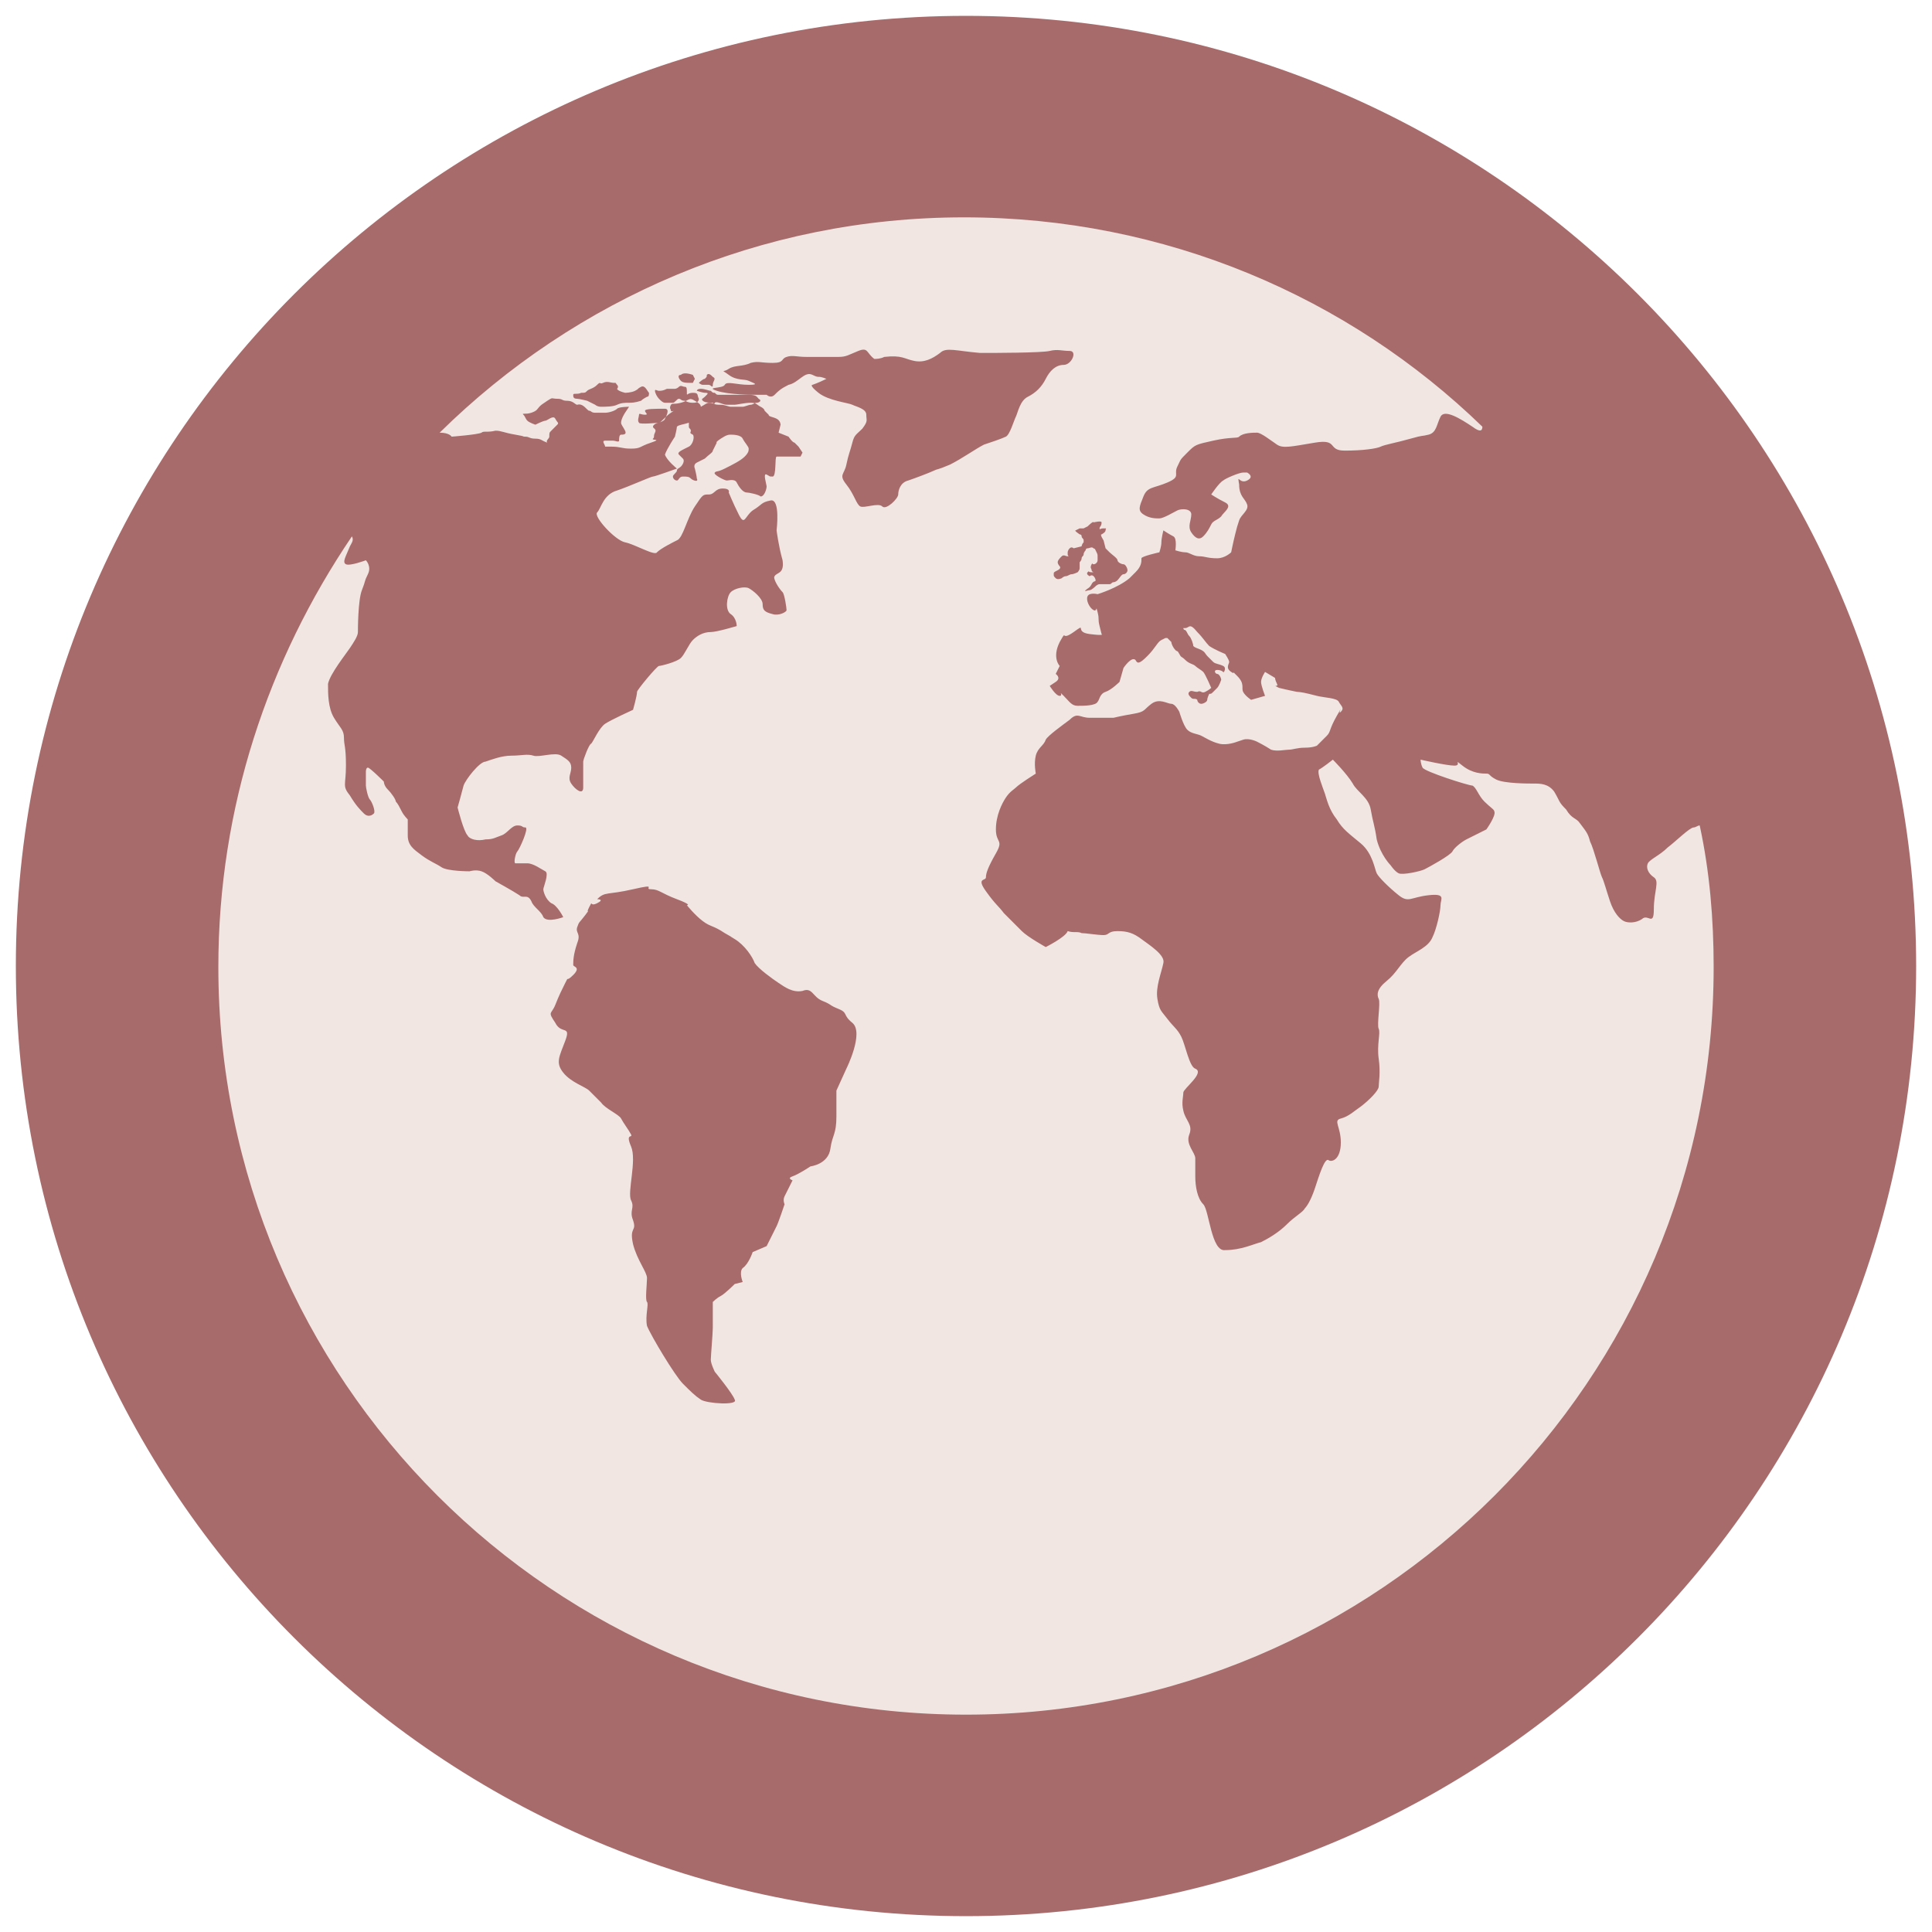
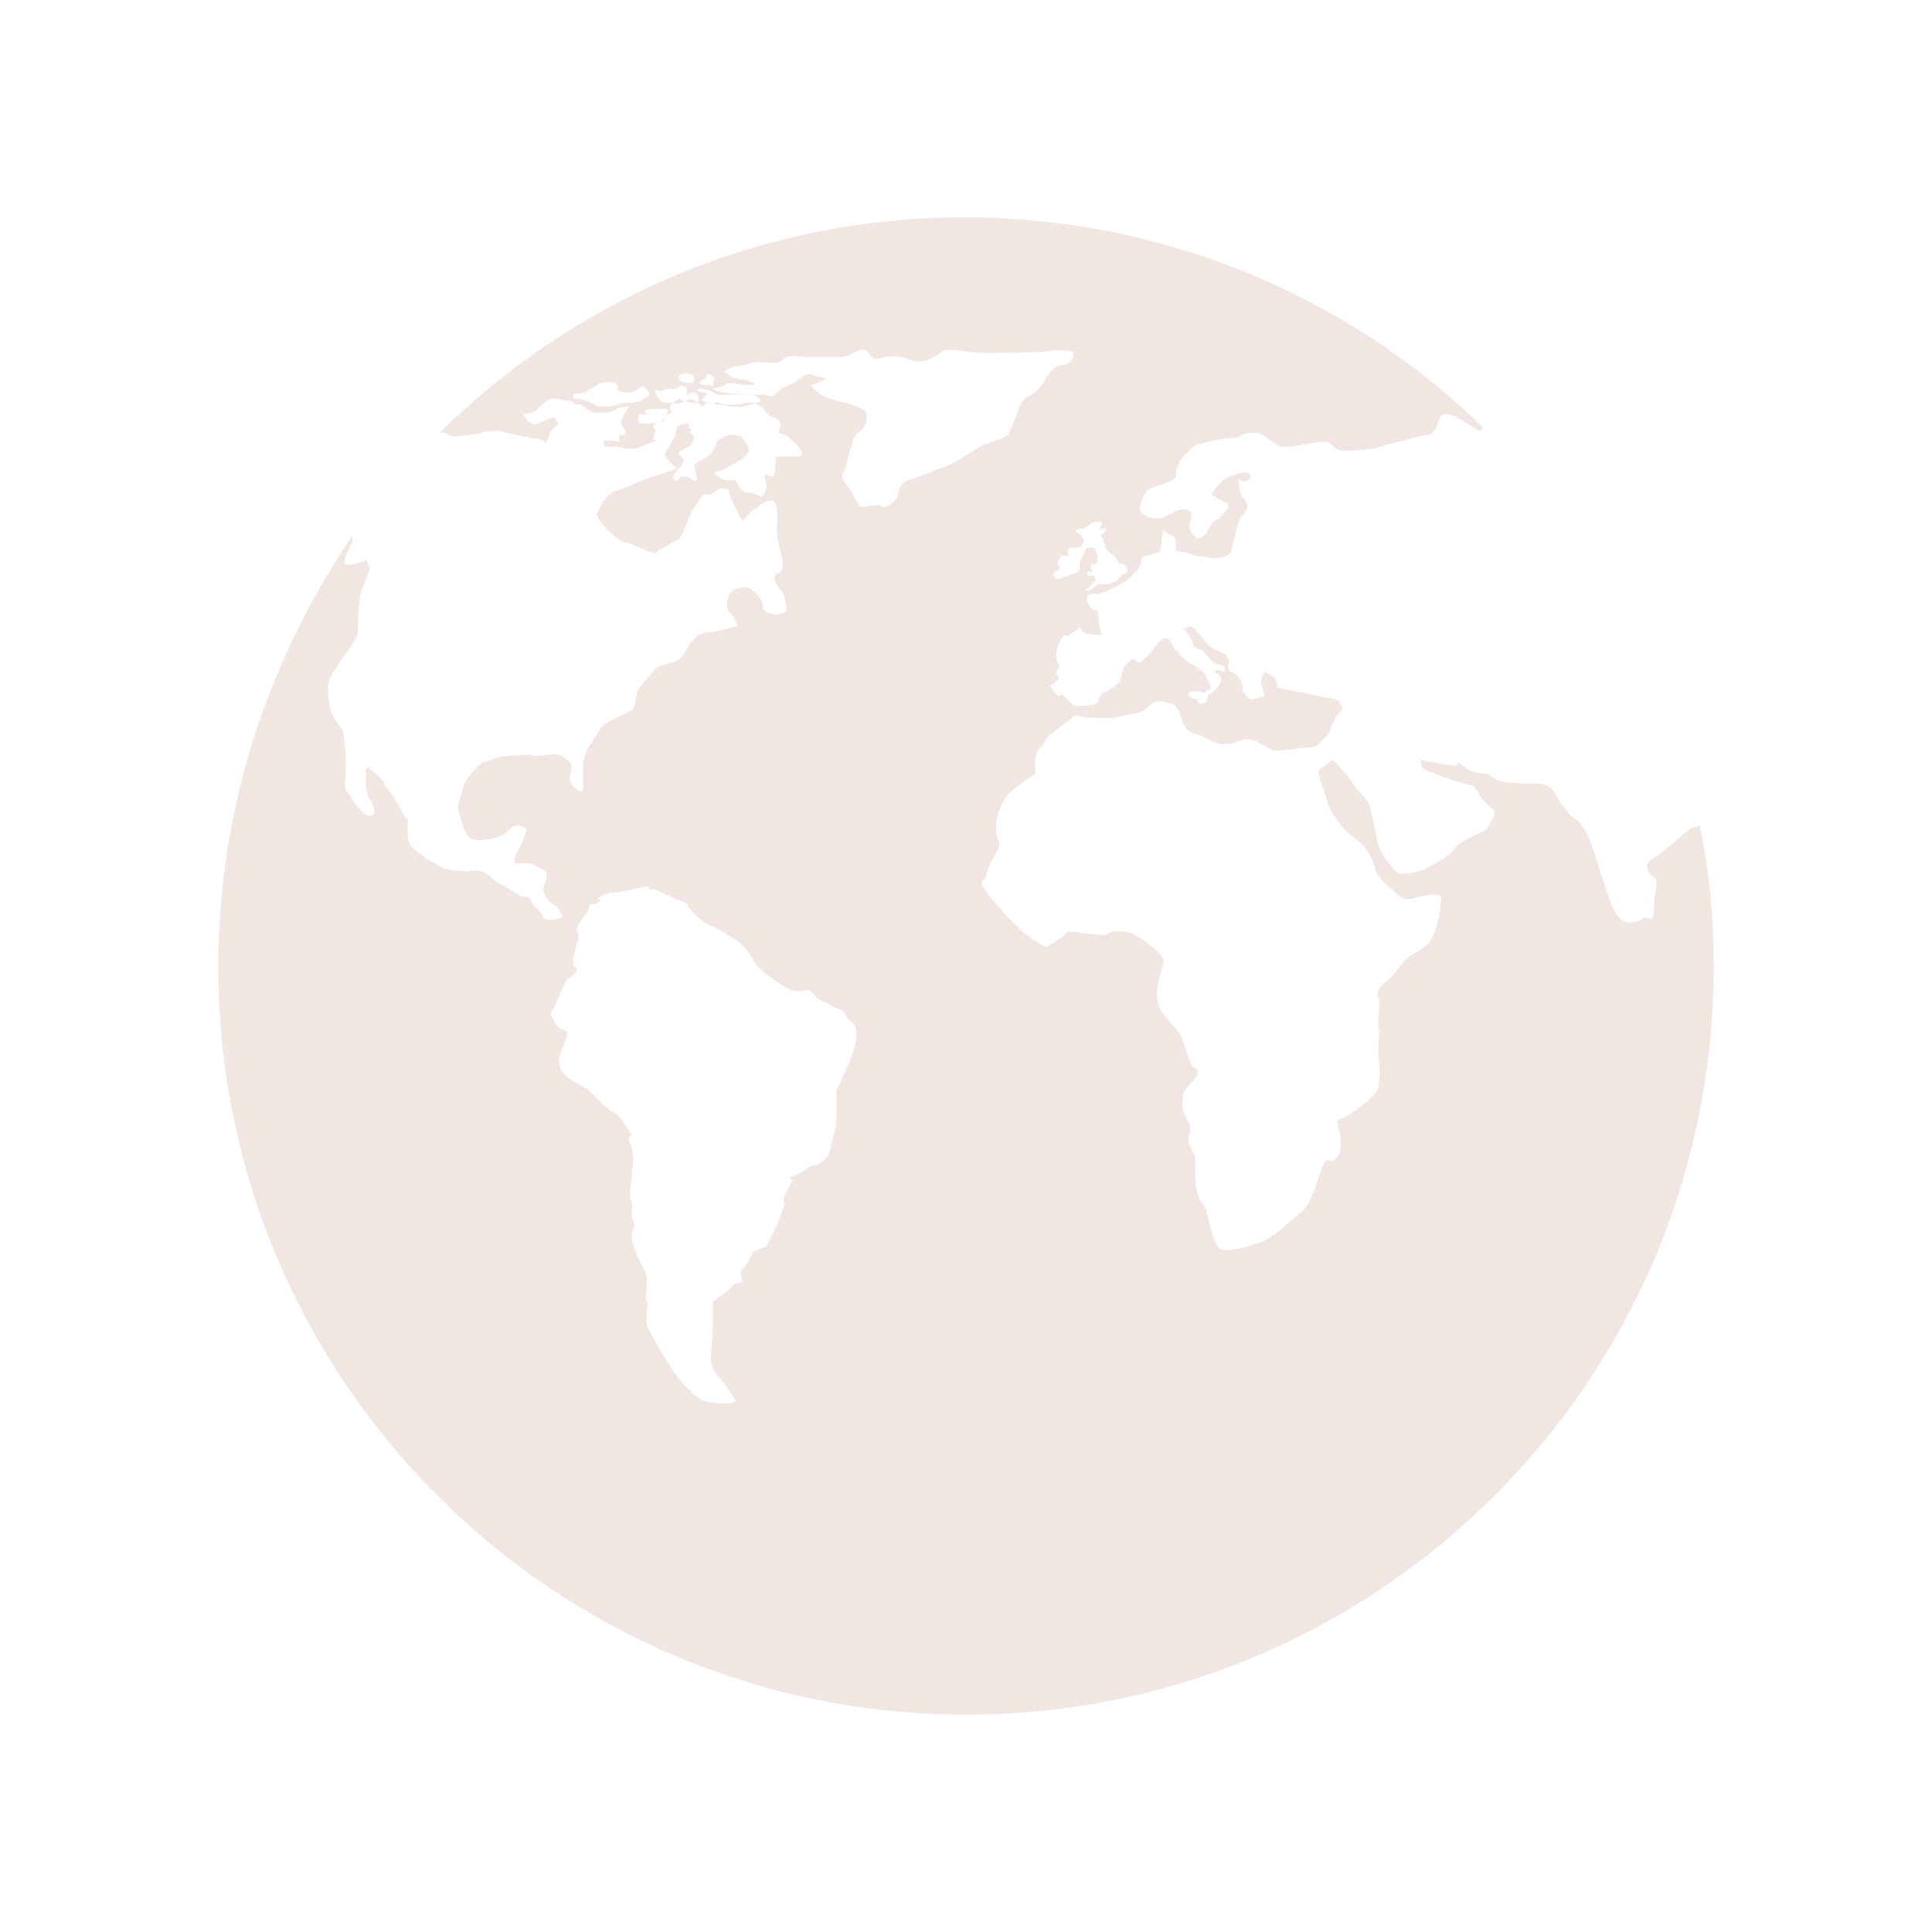
<svg xmlns="http://www.w3.org/2000/svg" width="1000" zoomAndPan="magnify" viewBox="0 0 750 750" height="1000" preserveAspectRatio="xMidYMid meet" version="1.0">
  <defs>
    <clipPath id="b8c60b1b12">
      <path d="M 6.152 6.152 L 743.848 6.152 L 743.848 743.848 L 6.152 743.848 Z M 6.152 6.152 " clip-rule="nonzero" />
    </clipPath>
    <clipPath id="08864cc44b">
      <path d="M 375 6.152 C 171.293 6.152 6.152 171.293 6.152 375 C 6.152 578.707 171.293 743.848 375 743.848 C 578.707 743.848 743.848 578.707 743.848 375 C 743.848 171.293 578.707 6.152 375 6.152 Z M 375 6.152 " clip-rule="nonzero" />
    </clipPath>
    <clipPath id="939e21edd0">
      <path d="M 84.375 84.375 L 665.625 84.375 L 665.625 665.625 L 84.375 665.625 Z M 84.375 84.375 " clip-rule="nonzero" />
    </clipPath>
  </defs>
  <g clip-path="url(#b8c60b1b12)">
    <g clip-path="url(#08864cc44b)">
-       <path fill="#a86b6b" d="M 6.152 6.152 L 743.848 6.152 L 743.848 743.848 L 6.152 743.848 Z M 6.152 6.152 " fill-opacity="1" fill-rule="nonzero" />
-     </g>
+       </g>
  </g>
  <g clip-path="url(#939e21edd0)">
    <path fill="#f1e6e2" d="M 659.82 320.434 C 659.047 320.434 658.273 321.211 657.5 321.211 C 655.949 321.211 650.531 326.629 647.438 328.949 C 644.34 332.043 640.473 333.594 639.695 335.141 C 638.922 336.688 639.695 339.012 642.02 340.559 C 644.34 342.105 642.02 345.977 642.02 352.941 C 642.02 359.906 639.695 354.488 637.375 356.812 C 635.055 358.359 631.957 358.359 630.41 357.586 C 628.863 356.812 626.539 354.488 624.992 349.848 C 623.445 345.203 622.668 342.105 621.895 340.559 C 621.121 339.012 618.801 329.723 617.254 326.629 C 616.477 323.531 615.703 322.758 613.383 319.66 C 611.836 317.34 610.285 318.113 607.965 314.242 C 604.867 311.148 605.641 311.148 603.32 307.277 C 601 304.184 597.902 304.184 595.582 304.184 C 593.258 304.184 583.973 304.184 580.875 302.633 C 577.781 301.086 578.555 300.312 577.004 300.312 C 575.457 300.312 571.59 300.312 567.719 297.215 C 563.848 294.121 567.719 297.215 564.621 297.215 C 561.527 297.215 551.465 294.895 551.465 294.895 C 551.465 294.895 551.465 296.441 552.238 297.988 C 553.012 299.539 570.039 304.957 571.59 304.957 C 573.137 305.73 573.91 308.824 576.23 311.148 C 578.555 313.469 580.102 314.242 580.102 315.016 C 580.875 316.566 577.004 321.984 577.004 321.984 C 577.004 321.984 570.812 325.078 569.266 325.852 C 567.719 326.629 564.621 328.949 563.848 330.496 C 563.074 332.043 554.562 336.688 553.012 337.461 C 551.465 338.238 544.5 339.785 542.949 339.012 C 541.402 338.238 539.855 335.914 539.855 335.914 C 539.855 335.914 535.984 332.043 534.438 325.852 C 533.664 320.434 532.891 318.887 532.117 314.242 C 531.34 309.602 526.699 307.277 525.148 304.184 C 522.828 300.312 517.41 294.895 517.41 294.895 C 517.41 294.895 513.539 297.988 511.992 298.766 C 511.219 300.312 513.539 305.73 514.312 308.051 C 515.09 310.375 515.863 314.242 518.957 318.113 C 521.281 321.984 523.602 323.531 528.246 327.402 C 532.891 331.27 533.664 337.461 534.438 339.012 C 535.211 340.559 539.082 344.43 542.949 347.523 C 546.82 350.621 547.594 348.297 554.562 347.523 C 561.527 346.75 559.203 349.07 559.203 351.395 C 559.203 353.715 557.656 360.68 556.109 363.777 C 554.562 367.648 549.918 369.195 546.82 371.516 C 543.727 373.84 542.176 377.707 538.309 380.805 C 534.438 383.902 534.438 386.223 535.211 387.77 C 535.984 389.32 534.438 397.832 535.211 399.379 C 535.984 400.93 534.438 405.57 535.211 410.988 C 535.984 416.406 535.211 420.277 535.211 421.824 C 535.211 423.371 531.34 427.242 528.246 429.566 C 525.922 431.113 523.602 433.434 520.508 434.207 C 517.41 434.984 520.508 437.305 520.508 443.496 C 520.508 449.688 517.41 451.234 515.863 450.461 C 514.312 448.914 511.992 456.652 510.445 461.297 C 508.898 465.941 507.348 468.262 506.574 469.035 C 505.801 470.586 502.703 472.133 499.609 475.23 C 496.512 478.324 492.645 480.648 489.547 482.195 C 486.453 482.969 481.809 485.289 475.617 485.289 C 470.199 486.062 469.426 469.812 467.102 467.488 C 464.781 465.168 464.008 460.523 464.008 456.652 C 464.008 452.785 464.008 452.012 464.008 449.688 C 464.008 447.367 460.137 444.27 461.684 440.398 C 463.23 436.531 460.137 434.984 459.363 431.113 C 458.59 428.016 459.363 425.695 459.363 424.148 C 459.363 422.598 467.875 416.406 464.008 414.859 C 461.684 414.086 460.137 405.57 458.59 402.477 C 457.039 399.379 455.492 398.605 453.172 395.512 C 450.848 392.414 450.074 392.414 449.301 387.77 C 448.527 383.125 450.848 377.707 451.621 373.84 C 452.398 370.742 446.203 366.875 443.109 364.551 C 440.012 362.23 437.691 361.457 433.82 361.457 C 429.953 361.457 430.727 363.004 428.402 363.004 C 426.082 363.004 421.438 362.23 419.891 362.23 C 418.344 361.457 416.793 362.23 414.473 361.457 C 413.699 363.777 405.957 367.648 405.957 367.648 C 405.957 367.648 398.992 363.777 396.672 361.457 C 394.348 359.133 392.801 357.586 389.707 354.488 C 387.383 351.395 386.609 351.395 382.738 345.977 C 378.871 340.559 382.738 342.105 382.738 340.559 C 382.738 339.012 383.512 336.688 386.609 331.27 C 389.707 325.852 386.609 327.402 386.609 321.984 C 386.609 316.566 388.93 311.922 390.48 309.602 C 392.027 307.277 393.574 306.504 394.348 305.73 C 395.898 304.184 402.09 300.312 402.09 300.312 C 402.09 300.312 401.316 296.441 402.09 293.348 C 402.863 290.25 405.184 289.477 405.957 287.156 C 406.734 285.605 412.152 281.738 415.246 279.414 C 418.344 276.32 419.117 278.641 422.984 278.641 C 426.082 278.641 422.984 278.641 426.855 278.641 C 430.727 278.641 432.273 278.641 432.273 278.641 C 432.273 278.641 435.371 277.867 440.012 277.094 C 444.656 276.32 443.883 275.547 446.98 273.223 C 450.074 270.902 453.172 273.223 454.719 273.223 C 456.266 273.223 457.816 276.32 457.816 276.32 C 457.816 276.32 459.363 281.738 460.91 283.285 C 462.457 284.832 464.781 284.832 466.328 285.605 C 467.875 286.379 470.199 287.93 473.293 288.703 C 476.391 289.477 480.258 287.93 480.258 287.93 C 480.258 287.93 480.258 287.93 482.582 287.156 C 484.902 286.379 488 287.93 488 287.93 C 488 287.93 491.094 289.477 493.418 291.023 C 495.738 291.797 498.836 291.023 500.383 291.023 C 501.93 291.023 503.48 290.25 506.574 290.25 C 509.672 290.25 511.219 289.477 511.219 289.477 C 511.219 289.477 513.539 287.156 515.09 285.605 C 516.637 284.059 515.863 283.285 518.957 277.867 C 522.055 272.449 518.957 277.867 520.508 276.32 C 522.055 274.77 520.508 273.996 519.73 272.449 C 518.957 270.902 514.312 270.902 511.219 270.129 C 508.121 269.352 511.219 270.129 508.121 269.352 C 505.027 268.578 503.48 268.578 503.48 268.578 C 503.48 268.578 499.609 267.805 496.512 267.031 C 493.418 265.484 496.512 267.031 495.738 265.484 C 494.965 263.938 494.965 263.16 494.965 263.16 L 491.094 260.84 C 491.094 260.84 489.547 263.16 489.547 264.711 C 489.547 266.258 491.094 270.129 491.094 270.129 L 485.676 271.676 C 485.676 271.676 483.355 270.129 482.582 268.578 C 481.809 267.031 483.355 265.484 480.258 262.387 C 477.164 259.293 480.258 262.387 477.938 260.84 C 475.617 259.293 477.164 257.742 477.164 256.969 C 477.164 256.195 475.617 253.875 475.617 253.875 C 475.617 253.875 471.746 252.324 469.426 250.777 C 467.875 249.23 467.102 247.684 464.781 245.359 C 461.684 241.492 461.684 243.812 460.137 243.812 C 460.137 243.812 459.363 243.812 459.363 243.812 C 459.363 243.812 459.363 244.586 460.137 244.586 C 460.91 245.359 460.91 246.133 461.684 246.91 C 462.457 247.684 463.23 250.004 463.23 250.777 C 464.008 251.551 464.781 251.551 466.328 252.324 C 467.875 253.102 467.875 253.875 468.648 254.648 C 469.426 255.422 470.199 256.195 470.973 256.969 C 471.746 257.742 473.293 257.742 474.844 258.52 C 476.391 259.293 474.844 261.613 474.844 260.84 C 474.844 260.84 474.066 260.066 472.52 260.066 C 470.973 260.066 471.746 261.613 472.52 261.613 C 473.293 261.613 474.066 263.16 474.066 263.938 C 474.066 263.938 473.293 266.258 472.52 267.031 C 471.746 267.805 471.746 267.805 470.973 268.578 C 470.199 269.352 470.199 269.352 469.426 269.352 C 469.426 269.352 468.648 270.902 468.648 271.676 C 468.648 272.449 467.102 273.223 466.328 273.223 C 465.555 273.223 464.781 272.449 464.781 271.676 C 464.008 270.902 463.23 271.676 462.457 270.902 C 461.684 270.129 460.91 269.352 461.684 268.578 C 462.457 267.805 463.23 268.578 464.781 268.578 C 466.328 267.805 466.328 269.352 467.875 268.578 C 469.426 267.805 470.199 267.031 470.199 267.031 C 470.199 267.031 467.875 261.613 467.102 260.84 C 466.328 260.066 464.781 259.293 464.008 258.52 C 463.23 257.742 461.684 257.742 460.137 256.195 C 458.59 254.648 458.59 255.422 457.816 253.875 C 457.039 252.324 457.039 253.102 456.266 252.324 C 455.492 251.551 454.719 250.004 454.719 249.23 C 453.945 248.457 453.945 248.457 453.172 247.684 C 452.398 247.684 452.398 247.684 452.398 247.684 C 452.398 247.684 452.398 247.684 450.848 248.457 C 449.301 249.23 448.527 251.551 445.43 254.648 C 442.336 257.742 441.562 257.742 440.789 256.195 C 439.238 254.648 436.145 259.293 436.145 259.293 L 434.594 264.711 C 434.594 264.711 431.5 267.805 429.18 268.578 C 426.855 269.352 426.855 271.676 426.082 272.449 C 425.309 273.996 420.664 273.996 418.344 273.996 C 416.02 273.996 415.246 272.449 412.926 270.129 C 410.602 267.805 412.926 270.129 411.375 270.129 C 409.828 270.129 407.508 266.258 407.508 266.258 C 407.508 266.258 407.508 266.258 409.828 264.711 C 412.152 263.16 409.828 261.613 409.828 261.613 L 411.375 258.52 C 411.375 258.52 408.281 255.422 411.375 249.23 C 414.473 243.812 411.375 249.23 416.793 245.359 C 422.211 241.492 416.793 245.359 422.984 246.133 C 429.18 246.91 427.629 246.133 427.629 246.133 C 427.629 246.133 427.629 246.133 426.855 243.039 C 426.082 239.941 426.855 240.715 426.082 237.621 C 425.309 234.523 426.082 237.621 424.535 236.848 C 422.984 236.074 421.438 232.977 422.211 231.43 C 422.984 229.883 426.082 230.656 426.082 230.656 C 426.082 230.656 433.82 228.332 438.465 224.465 C 442.336 220.594 438.465 224.465 440.789 222.141 C 443.109 219.82 443.109 218.27 443.109 216.723 C 443.109 215.949 450.074 214.402 450.074 214.402 C 450.074 214.402 450.848 212.078 450.848 210.531 C 450.848 208.984 451.621 205.887 451.621 205.887 C 451.621 205.887 453.945 207.438 455.492 208.211 C 457.039 208.984 456.266 213.629 456.266 213.629 C 456.266 213.629 458.59 214.402 460.137 214.402 C 461.684 214.402 463.23 215.949 465.555 215.949 C 467.875 215.949 468.648 216.723 472.52 216.723 C 475.617 216.723 477.938 214.402 477.938 214.402 C 477.938 214.402 478.711 210.531 479.484 207.438 C 480.258 204.34 480.258 204.34 481.035 202.02 C 481.809 199.695 484.902 198.148 484.129 195.828 C 483.355 193.504 481.035 192.73 481.035 188.086 C 480.258 183.441 481.035 188.086 484.129 186.539 C 487.227 184.992 484.129 183.441 484.129 183.441 C 484.129 183.441 484.129 183.441 482.582 183.441 C 481.035 183.441 475.617 185.766 474.844 186.539 C 473.293 187.312 470.199 191.957 470.199 191.957 C 470.199 191.957 472.52 193.504 475.617 195.051 C 478.711 196.602 474.844 198.922 474.066 200.469 C 472.52 202.02 470.973 202.02 470.199 203.566 C 469.426 205.113 468.648 206.66 467.102 208.211 C 465.555 209.758 464.008 208.984 462.457 206.66 C 460.91 204.34 462.457 202.02 462.457 199.695 C 462.457 197.375 458.59 197.375 457.039 198.148 C 455.492 198.922 451.621 201.246 450.074 201.246 C 448.527 201.246 446.203 201.246 443.883 199.695 C 441.562 198.148 442.336 196.602 443.883 192.73 C 445.43 188.859 447.754 189.633 453.172 187.312 C 458.59 184.992 455.492 184.219 457.039 181.121 C 458.59 178.023 457.816 178.801 460.91 175.703 C 464.008 172.605 464.008 172.605 470.973 171.059 C 477.938 169.512 480.258 170.285 481.035 169.512 C 482.582 167.965 486.453 167.965 488 167.965 C 489.547 167.965 493.418 171.059 495.738 172.605 C 498.062 174.156 501.156 173.383 510.445 171.832 C 519.73 170.285 515.09 174.93 522.055 174.93 C 529.02 174.93 534.438 174.156 535.984 173.383 C 537.535 172.605 542.176 171.832 547.594 170.285 C 553.012 168.738 551.465 169.512 554.562 168.738 C 557.656 167.965 557.656 164.867 559.203 161.773 C 560.754 158.676 566.945 162.547 571.586 165.641 C 574.684 167.965 575.457 167.191 575.457 165.641 C 523.602 115.332 452.398 84.375 374.227 84.375 C 295.281 84.375 223.301 116.109 170.672 167.965 C 174.543 167.965 175.316 169.512 175.316 169.512 C 175.316 169.512 185.379 168.738 186.926 167.965 C 187.699 167.191 189.246 167.965 192.344 167.191 C 194.664 167.191 195.438 167.965 200.082 168.738 C 204.727 169.512 202.406 169.512 203.953 169.512 C 205.5 169.512 205.5 170.285 207.824 170.285 C 210.145 170.285 210.145 171.059 212.465 171.832 C 211.691 171.059 213.242 170.285 213.242 169.512 C 213.242 167.965 213.242 167.965 214.016 167.191 C 214.789 166.414 215.562 165.641 216.336 164.867 C 217.109 164.094 216.336 164.094 215.562 162.547 C 214.789 160.996 212.465 163.32 211.691 163.32 C 210.918 163.32 207.824 164.867 207.824 164.867 C 207.824 164.867 205.5 164.094 204.727 163.32 C 203.953 162.547 203.953 161.773 203.18 160.996 C 202.406 160.223 203.953 160.996 206.273 160.223 C 208.598 159.449 208.598 158.676 209.371 157.902 C 210.145 157.129 210.145 157.129 212.465 155.578 C 214.789 154.031 214.016 154.805 216.336 154.805 C 218.66 154.805 217.883 155.578 220.207 155.578 C 222.527 155.578 223.301 157.129 224.078 157.129 C 226.398 156.355 227.945 159.449 228.719 159.449 C 229.492 159.449 229.492 160.223 231.043 160.223 C 232.59 160.223 233.363 160.223 234.91 160.223 C 236.461 160.223 238.781 159.449 239.555 158.676 C 240.328 157.902 244.199 157.902 244.199 157.902 C 244.199 157.902 242.652 160.223 242.652 160.223 C 242.652 160.223 241.102 162.547 241.102 164.094 C 241.102 164.867 241.879 165.641 242.652 167.191 C 243.426 168.738 241.879 168.738 241.102 168.738 C 240.328 168.738 240.328 170.285 240.328 171.059 C 240.328 171.832 238.781 171.059 238.008 171.059 C 237.234 171.059 236.461 171.059 234.91 171.059 C 233.363 171.059 234.91 172.605 234.91 173.383 C 235.688 173.383 236.461 173.383 237.234 173.383 C 241.105 173.383 241.105 174.156 244.973 174.156 C 248.844 174.156 248.07 173.383 252.715 171.832 C 257.355 170.285 252.715 171.059 253.488 170.285 C 254.262 169.512 253.488 169.512 254.262 167.965 C 255.035 166.414 253.488 166.414 253.488 165.641 C 253.488 164.867 255.035 164.094 255.809 164.094 C 256.582 164.094 258.129 161.773 260.453 160.223 C 262.773 158.676 260.453 160.223 260.453 159.449 C 260.453 158.676 259.68 158.676 260.453 157.129 C 261.227 156.355 261.227 157.129 264.324 156.355 C 267.418 155.578 267.418 154.031 269.742 155.578 C 271.289 156.355 272.062 157.129 272.062 157.902 C 273.609 157.129 274.383 156.355 275.156 156.355 C 276.707 156.355 277.48 157.129 277.48 156.355 C 278.254 155.578 280.574 157.129 282.125 157.129 C 283.672 157.129 283.672 157.129 285.219 157.129 C 285.992 157.129 289.09 156.355 291.41 156.355 C 293.734 156.355 293.734 157.129 295.281 157.902 C 296.828 158.676 296.828 159.449 296.828 159.449 C 296.828 159.449 298.379 160.996 298.379 160.996 C 298.379 161.773 299.926 161.773 301.473 162.547 C 303.02 163.32 303.02 164.867 303.02 164.867 C 303.02 164.867 302.246 167.965 302.246 167.965 C 302.246 167.965 306.117 169.512 306.117 169.512 C 306.117 169.512 307.664 171.832 308.438 171.832 C 308.438 171.832 309.988 173.383 309.988 173.383 C 309.988 173.383 311.535 175.703 311.535 175.703 C 311.535 175.703 310.762 177.25 310.762 177.25 C 310.762 177.25 301.473 177.25 301.473 177.25 C 300.699 177.25 301.473 184.992 299.926 184.992 C 298.379 184.992 299.152 184.992 297.602 184.219 C 296.055 183.441 297.602 188.086 297.602 188.859 C 297.602 189.633 296.828 192.73 295.281 192.73 C 294.508 191.957 290.637 191.184 289.863 191.184 C 288.316 191.184 286.77 188.859 285.992 187.312 C 285.219 185.766 282.898 186.539 282.125 186.539 C 281.352 186.539 276.707 184.219 277.48 183.441 C 278.254 182.668 278.254 183.441 281.352 181.895 C 284.445 180.348 287.543 178.801 289.09 177.25 C 290.637 175.703 290.637 174.93 290.637 174.156 C 290.637 173.383 289.09 171.832 288.316 170.285 C 287.543 168.738 284.445 168.738 283.672 168.738 C 282.898 168.738 282.125 168.738 279.801 170.285 C 277.48 171.832 278.254 171.832 278.254 171.832 C 278.254 171.832 276.707 174.93 276.707 174.93 C 276.707 175.703 275.156 176.477 273.609 178.023 C 272.062 178.801 272.062 178.801 270.516 179.574 C 268.965 180.348 269.742 181.895 269.742 181.895 C 269.742 181.895 270.516 184.992 270.516 185.766 C 271.289 187.312 268.965 186.539 268.191 185.766 C 267.418 184.992 266.645 184.992 265.098 184.992 C 263.547 184.992 263.547 186.539 262.773 186.539 C 262 186.539 261.227 185.766 261.227 184.992 C 261.227 184.219 262.773 183.441 262.773 182.668 C 262.773 181.895 263.547 181.895 264.324 181.121 C 265.098 180.348 265.871 178.801 265.098 178.023 C 264.324 177.25 264.324 177.25 263.547 176.477 C 262.773 175.703 264.324 174.93 265.871 174.156 C 267.418 173.383 265.871 174.156 267.418 173.383 C 268.965 172.605 269.742 169.512 268.965 168.738 C 267.418 167.965 268.191 167.965 268.191 167.191 C 268.191 166.414 267.418 166.414 267.418 165.641 C 267.418 165.641 267.418 164.867 267.418 164.094 C 265.098 164.867 263.547 164.867 262.773 165.641 C 262.773 166.414 262 169.512 262 169.512 C 262 169.512 258.906 174.156 258.129 176.477 C 258.906 178.801 262.773 181.895 262.773 181.895 C 262.773 181.895 254.262 184.992 253.488 184.992 C 252.715 184.992 244.199 188.859 239.555 190.41 C 234.137 191.957 233.363 197.375 231.816 198.922 C 230.27 200.469 238.781 209.758 242.652 210.531 C 246.52 211.305 254.262 215.949 255.035 214.402 C 256.582 212.855 261.227 210.531 262.773 209.758 C 265.098 208.984 266.645 201.246 269.742 196.602 C 272.836 191.957 272.836 191.957 275.156 191.957 C 277.48 191.957 277.48 189.633 280.574 189.633 C 283.672 189.633 282.898 191.184 282.898 191.184 C 282.898 191.184 284.445 195.051 286.77 199.695 C 289.09 204.34 289.09 200.469 292.184 198.148 C 296.055 195.828 295.281 195.051 299.152 194.277 C 303.02 193.504 301.473 205.887 301.473 205.887 C 301.473 205.887 302.246 212.078 303.797 217.496 C 304.57 222.914 301.473 222.141 300.699 223.688 C 299.926 224.465 302.246 228.332 303.797 229.883 C 304.57 230.656 305.344 236.074 305.344 236.848 C 305.344 237.621 302.246 239.168 299.926 238.395 C 296.828 237.621 296.055 236.848 296.055 234.523 C 296.055 232.203 292.184 229.105 290.637 228.332 C 289.09 227.559 285.219 228.332 283.672 229.883 C 282.125 231.43 281.352 236.848 283.672 238.395 C 285.992 239.941 285.992 243.039 285.992 243.039 C 285.992 243.039 278.254 245.359 275.934 245.359 C 272.836 245.359 270.516 246.91 268.965 248.457 C 267.418 250.004 265.871 253.875 264.324 255.422 C 262.773 256.969 256.582 258.52 255.809 258.52 C 255.035 258.52 247.297 267.805 247.297 268.578 C 247.297 270.129 245.746 275.547 245.746 275.547 C 245.746 275.547 237.234 279.414 234.91 280.965 C 232.59 282.512 230.27 287.93 229.492 288.703 C 228.719 288.703 226.398 294.895 226.398 295.668 C 226.398 296.441 226.398 302.633 226.398 305.73 C 226.398 308.824 223.301 306.504 221.754 304.184 C 220.207 301.859 221.754 300.312 221.754 297.988 C 221.754 295.668 220.207 294.895 217.883 293.348 C 215.562 291.797 209.371 294.121 207.051 293.348 C 204.727 292.574 202.406 293.348 198.535 293.348 C 194.664 293.348 190.797 294.895 188.473 295.668 C 186.152 295.668 180.734 302.633 179.961 304.957 C 179.188 308.051 177.637 313.469 177.637 313.469 C 177.637 313.469 179.961 322.758 181.508 324.305 C 182.281 325.852 185.379 326.629 188.473 325.852 C 191.57 325.852 192.344 325.078 194.664 324.305 C 196.988 323.531 198.535 320.434 200.855 320.434 C 203.18 320.434 202.406 321.211 203.953 321.211 C 205.5 321.211 201.633 329.723 200.855 330.496 C 200.082 331.27 199.309 335.141 200.082 335.141 C 200.855 335.141 203.18 335.141 204.727 335.141 C 207.051 335.141 210.145 337.461 211.691 338.238 C 213.242 339.012 210.918 344.43 210.918 345.203 C 210.918 345.977 211.691 349.07 214.016 350.621 C 216.336 351.395 218.66 356.039 218.66 356.039 C 218.66 356.039 212.465 358.359 210.918 356.039 C 210.145 353.715 207.051 352.168 206.273 349.848 C 204.727 346.75 203.18 349.07 201.633 347.523 C 199.309 345.977 192.344 342.105 192.344 342.105 C 192.344 342.105 189.246 339.012 186.926 338.238 C 184.605 337.461 182.281 338.238 182.281 338.238 C 182.281 338.238 173.77 338.238 171.445 336.688 C 169.125 335.141 166.801 334.367 163.707 332.043 C 160.609 329.723 158.289 328.176 158.289 324.305 C 158.289 320.434 158.289 318.113 158.289 318.113 C 158.289 318.113 156.742 316.566 155.969 315.016 C 155.191 313.469 154.418 311.922 153.645 311.148 C 153.645 310.375 152.098 308.051 150.551 306.504 C 149 304.957 149 303.406 149 303.406 C 149 303.406 143.582 297.988 142.809 297.988 C 142.035 297.988 142.035 299.539 142.035 299.539 C 142.035 299.539 142.035 303.406 142.035 304.957 C 142.035 305.73 142.809 309.602 143.582 310.375 C 144.359 311.148 145.906 315.016 145.133 315.793 C 144.359 316.566 142.809 317.34 141.262 315.793 C 139.715 314.242 138.164 312.695 135.844 308.824 C 132.746 304.957 134.297 304.957 134.297 297.215 C 134.297 289.477 133.523 289.477 133.523 286.379 C 133.523 283.285 131.973 282.512 129.652 278.641 C 127.332 274.77 127.332 269.352 127.332 265.484 C 128.105 261.613 134.297 253.875 135.844 251.551 C 137.391 249.23 138.941 246.91 138.941 245.359 C 138.941 244.586 138.941 232.977 140.488 229.105 C 142.035 225.238 141.262 226.012 142.809 222.914 C 144.359 219.82 142.035 217.496 142.035 217.496 C 142.035 217.496 135.844 219.82 134.297 219.047 C 132.746 218.273 134.297 215.949 135.844 212.078 C 136.617 210.531 137.391 209.758 136.617 208.211 C 104.109 256.195 84.762 313.469 84.762 375.387 C 84.762 535.598 214.789 665.625 375 665.625 C 535.211 665.625 665.238 535.598 665.238 375.387 C 665.238 356.812 663.691 338.238 659.82 320.434 Z M 419.891 208.211 C 419.891 207.438 419.117 207.438 419.117 207.438 C 419.117 207.438 416.793 205.887 417.566 205.887 C 417.566 205.887 419.117 205.113 419.117 205.113 C 419.117 205.113 420.664 205.113 420.664 205.113 C 420.664 205.113 422.211 204.34 422.211 204.34 C 422.211 204.34 424.535 202.02 424.535 202.793 C 424.535 202.793 427.629 202.02 427.629 202.793 C 427.629 204.34 426.855 204.34 426.855 205.113 C 426.855 205.887 426.855 205.113 428.402 205.113 C 429.953 205.113 429.18 205.113 429.18 205.887 C 429.18 206.66 427.629 207.438 427.629 207.438 C 426.855 207.438 428.402 209.758 428.402 209.758 L 429.18 212.855 C 429.18 212.855 429.953 213.629 430.727 214.402 C 431.5 215.176 433.82 216.723 433.82 217.496 C 433.82 218.273 435.371 219.047 436.145 219.047 C 436.918 219.047 437.691 220.594 437.691 221.367 C 437.691 222.141 436.918 222.914 436.145 222.914 C 435.371 222.914 434.594 224.465 433.82 225.238 C 433.047 226.012 432.273 226.012 432.273 226.012 C 431.5 226.012 431.5 226.785 430.727 226.785 C 429.953 226.785 428.402 226.785 427.629 226.785 C 426.082 226.785 427.629 226.785 426.855 226.785 C 426.082 226.785 425.309 227.559 425.309 227.559 C 425.309 227.559 423.762 229.105 422.984 229.105 C 422.211 229.105 420.664 229.883 421.438 229.105 C 422.211 228.332 422.984 228.332 423.762 226.785 C 424.535 225.238 425.309 226.012 425.309 225.238 C 425.309 225.238 425.309 224.465 424.535 223.688 C 423.762 222.914 422.984 223.688 422.984 223.688 C 422.984 223.688 421.438 222.914 422.211 222.141 C 422.984 221.367 422.211 222.141 423.762 222.141 C 425.309 222.141 423.762 222.141 423.762 221.367 C 423.762 220.594 422.984 220.594 423.762 219.047 C 424.535 218.273 423.762 219.047 424.535 219.047 C 425.309 219.047 426.082 218.273 426.082 217.496 C 426.082 216.723 426.082 216.723 426.082 215.949 C 426.082 215.176 426.082 215.176 425.309 213.629 C 424.535 212.078 425.309 213.629 424.535 212.855 C 423.762 212.078 422.984 212.855 422.211 212.855 C 421.438 212.855 421.438 213.629 421.438 213.629 C 421.438 213.629 420.664 214.402 420.664 215.176 C 420.664 215.949 419.891 215.949 419.891 216.723 C 419.891 217.496 419.117 218.273 419.117 218.273 C 419.117 218.273 419.117 219.82 419.117 220.594 C 419.117 221.367 418.344 222.141 418.344 222.141 C 418.344 222.141 416.793 222.914 416.02 222.914 C 415.246 222.914 414.473 223.688 413.699 223.688 C 412.926 223.688 412.152 224.465 412.152 224.465 C 412.152 224.465 410.602 225.238 409.828 224.465 C 409.055 223.688 409.055 223.688 409.055 222.914 C 409.055 222.141 409.055 222.141 410.602 221.367 C 412.152 220.594 411.375 219.82 411.375 219.82 C 411.375 219.82 410.602 219.047 410.602 218.273 C 410.602 217.496 411.375 216.723 412.152 215.949 C 412.926 215.176 413.699 215.949 414.473 215.949 C 415.246 215.949 414.473 215.949 414.473 215.176 C 414.473 214.402 414.473 214.402 414.473 214.402 C 414.473 214.402 414.473 213.629 415.246 212.855 C 416.02 212.078 416.793 212.855 416.793 212.855 L 419.891 212.078 C 419.891 212.078 419.891 211.305 420.664 210.531 C 420.664 209.758 420.664 210.531 420.664 209.758 C 420.664 208.984 419.891 208.984 419.891 208.211 Z M 273.609 147.066 C 273.609 147.066 274.383 146.293 273.609 147.066 C 274.383 146.293 274.383 146.293 274.383 145.52 C 275.156 144.746 275.934 145.52 276.707 146.293 C 278.254 147.066 276.707 147.84 276.707 149.387 C 276.707 150.938 275.934 149.387 275.156 149.387 C 274.383 149.387 273.609 149.387 272.836 149.387 C 272.062 149.387 271.289 148.613 271.289 148.613 C 271.289 148.613 272.836 147.066 273.609 147.066 Z M 264.324 145.52 C 265.098 144.746 266.645 144.746 268.965 145.52 C 268.965 145.52 269.742 147.066 269.742 147.066 C 269.742 147.066 268.965 148.613 268.965 148.613 C 268.965 148.613 268.191 148.613 267.418 148.613 C 266.645 148.613 265.098 148.613 264.324 147.84 C 263.547 147.066 262.773 145.52 264.324 145.52 Z M 244.199 156.355 C 242.652 156.355 241.102 156.355 239.555 157.129 C 238.008 157.902 234.91 157.902 233.363 157.902 C 231.816 157.902 231.043 157.129 231.043 157.129 C 231.043 157.129 227.945 155.578 227.945 155.578 C 227.945 155.578 224.852 154.805 224.078 154.805 C 222.527 154.805 222.527 154.031 222.527 153.258 C 222.527 152.484 224.078 153.258 225.625 152.484 C 227.172 152.484 227.172 152.484 227.945 151.711 C 228.719 150.938 230.27 150.938 231.816 149.387 C 233.363 147.84 232.59 149.387 234.137 148.613 C 235.688 147.84 237.234 148.613 238.008 148.613 C 239.555 148.613 238.781 148.613 239.555 149.387 C 240.328 150.164 239.555 150.938 239.555 150.938 C 239.555 150.938 239.555 151.711 242.652 152.484 C 242.652 152.484 244.973 152.484 246.52 151.711 C 248.07 150.938 247.297 150.938 248.844 150.164 C 250.391 149.387 251.164 151.711 251.938 152.484 C 251.938 153.258 251.938 154.031 251.164 154.031 C 251.164 154.031 249.617 154.805 248.844 155.578 C 246.52 156.355 244.973 156.355 244.199 156.355 Z M 258.129 162.547 C 258.129 163.32 255.809 164.094 255.809 164.094 C 255.809 164.094 248.07 164.867 248.07 164.094 C 247.297 163.32 248.07 161.773 248.07 160.996 C 248.07 160.223 248.844 160.996 250.391 160.996 C 251.938 160.996 250.391 160.223 250.391 159.449 C 250.391 158.676 254.262 158.676 258.129 158.676 C 260.453 158.676 258.129 162.547 258.129 162.547 Z M 268.965 156.355 C 268.191 156.355 267.418 156.355 265.871 155.578 C 264.324 155.578 264.324 154.805 263.547 154.805 C 262.773 154.805 262 156.355 261.227 156.355 C 260.453 156.355 258.906 156.355 258.129 156.355 C 257.355 156.355 256.582 155.578 255.809 154.805 C 255.035 154.031 254.262 152.484 254.262 151.711 C 254.262 150.938 255.035 151.711 255.809 151.711 C 256.582 151.711 257.355 151.711 258.906 150.938 C 260.453 150.938 260.453 150.938 262 150.938 C 262 150.938 262.773 150.938 263.547 150.164 C 264.324 149.387 265.098 150.164 265.871 150.164 C 266.645 150.164 266.645 150.938 266.645 152.484 C 266.645 154.031 266.645 152.484 268.965 152.484 C 271.289 152.484 270.516 153.258 271.289 154.805 C 271.289 156.355 269.742 156.355 268.965 156.355 Z M 293.734 156.355 C 292.961 156.355 292.184 157.129 291.41 157.129 C 290.637 157.129 289.09 157.902 288.316 157.902 C 287.543 157.902 284.445 157.902 283.672 157.902 C 282.898 157.902 281.352 157.129 279.801 157.129 C 278.254 157.129 277.48 157.129 276.707 156.355 C 275.934 156.355 273.609 156.355 272.836 155.578 C 272.062 154.805 272.836 154.805 273.609 154.031 C 274.383 153.258 273.609 154.031 274.383 153.258 C 275.156 152.484 274.383 152.484 273.609 152.484 C 272.836 152.484 270.516 151.711 270.516 151.711 C 270.516 151.711 270.516 150.938 272.062 150.938 C 273.609 150.938 275.156 151.711 275.934 151.711 C 276.707 152.484 276.707 152.484 277.48 152.484 C 278.254 153.258 278.254 153.258 279.027 153.258 C 279.801 153.258 281.352 153.258 282.125 153.258 C 283.672 153.258 283.672 153.258 285.219 153.258 C 286.77 153.258 287.543 153.258 290.637 153.258 C 293.734 153.258 293.734 154.031 294.508 154.805 C 296.055 155.578 294.508 156.355 293.734 156.355 Z M 328.562 414.859 L 324.691 423.371 C 324.691 423.371 324.691 426.469 324.691 433.434 C 324.691 440.398 323.145 440.398 322.371 445.816 C 321.598 452.012 314.629 452.785 314.629 452.785 C 314.629 452.785 309.988 455.879 307.664 456.652 C 305.344 457.426 307.664 458.203 307.664 458.203 C 307.664 458.203 305.344 462.844 304.57 464.395 C 303.793 465.941 304.57 467.488 304.57 467.488 C 304.57 467.488 302.246 474.453 301.473 476.004 C 300.699 477.551 297.602 483.742 297.602 483.742 L 292.184 486.062 C 292.184 486.062 290.637 490.707 288.316 492.258 C 286.77 493.805 288.316 497.676 288.316 497.676 L 285.219 498.449 C 285.219 498.449 281.352 502.316 279.801 503.09 C 278.254 503.867 276.707 505.414 276.707 505.414 C 276.707 505.414 276.707 513.152 276.707 515.477 C 276.707 517.797 275.934 526.312 275.934 527.859 C 275.934 529.406 277.48 532.504 277.48 532.504 C 277.48 532.504 284.445 541.016 285.219 543.34 C 286.77 545.66 274.383 544.887 272.062 543.34 C 269.742 541.789 268.191 540.242 265.098 537.145 C 262 534.051 252.715 518.57 251.164 514.703 C 250.391 510.832 251.938 506.188 251.164 505.414 C 250.391 504.641 251.164 498.449 251.164 496.125 C 251.164 493.805 247.297 489.16 245.746 482.969 C 244.199 476.004 247.297 478.324 245.746 473.68 C 244.199 469.812 246.52 469.035 244.973 465.941 C 243.426 462.844 247.297 450.461 244.973 445.043 C 242.652 439.625 245.746 441.949 244.973 440.398 C 244.199 438.852 241.879 435.758 241.102 434.207 C 240.328 432.66 234.91 430.34 233.363 428.016 C 231.816 426.469 230.27 424.922 228.719 423.371 C 227.172 421.824 221.754 420.277 218.66 416.406 C 215.562 412.539 217.109 410.215 219.434 404.023 C 221.754 397.832 217.883 401.703 215.562 397.059 C 212.465 392.414 214.016 393.961 215.562 390.094 C 217.109 386.223 217.883 384.676 219.434 381.578 C 220.98 378.484 219.434 381.578 222.527 378.484 C 225.625 375.387 222.527 375.387 222.527 374.613 C 222.527 373.066 222.527 370.742 224.078 366.098 C 225.625 362.23 223.301 362.23 224.078 359.906 C 224.852 357.586 224.852 358.359 227.172 355.266 C 229.492 352.168 227.172 355.266 228.719 352.168 C 230.27 349.07 228.719 352.168 231.816 350.621 C 234.91 349.07 231.816 349.07 231.816 349.07 C 234.91 345.977 235.688 347.523 245.746 345.203 C 255.809 342.879 249.617 345.203 252.715 345.203 C 255.809 345.203 256.582 346.75 262.773 349.07 C 268.965 351.395 266.645 351.395 266.645 351.395 C 266.645 351.395 269.742 355.266 272.836 357.586 C 275.934 359.906 276.707 359.133 281.352 362.23 C 286.77 365.324 281.352 362.23 285.219 364.551 C 289.09 366.875 292.184 371.516 292.961 373.84 C 294.508 376.16 299.926 380.031 302.246 381.578 C 304.57 383.125 307.664 385.449 311.535 384.676 C 315.406 383.125 315.406 386.996 319.273 388.543 C 323.145 390.094 321.598 390.094 325.465 391.641 C 329.336 393.188 327.016 393.961 330.883 397.059 C 335.527 400.93 328.562 414.859 328.562 414.859 Z M 368.809 180.348 C 363.391 182.668 364.164 181.895 362.617 182.668 C 361.07 183.441 354.875 185.766 352.555 186.539 C 349.461 187.312 348.684 190.41 348.684 191.957 C 348.684 193.504 344.043 198.148 342.492 196.602 C 340.945 195.051 335.527 197.375 333.98 196.602 C 332.434 195.828 331.656 191.957 328.562 188.086 C 325.465 184.219 327.789 184.219 328.562 180.348 C 329.336 176.477 330.109 174.93 330.883 171.832 C 331.656 168.738 332.434 168.738 334.754 166.414 C 337.074 163.32 336.301 163.32 336.301 160.996 C 336.301 158.676 332.434 157.902 330.883 157.129 C 329.336 156.355 321.598 155.578 317.727 152.484 C 313.855 149.387 315.406 149.387 315.406 149.387 C 315.406 149.387 317.727 148.613 320.82 147.066 C 316.953 145.52 318.5 147.066 315.406 145.52 C 312.309 143.969 309.988 148.613 306.117 149.387 C 303.02 150.938 302.246 151.711 300.699 153.258 C 299.152 154.805 297.602 153.258 297.602 153.258 C 297.602 153.258 295.281 153.258 293.734 153.258 C 292.184 153.258 282.898 153.258 278.254 151.711 C 273.609 150.164 280.574 150.938 281.352 149.387 C 282.125 147.84 285.992 149.387 290.637 149.387 C 295.281 149.387 292.184 148.613 290.637 147.84 C 289.09 147.066 285.992 147.84 282.898 145.52 C 279.801 143.195 280.574 144.746 282.898 143.195 C 285.219 141.648 288.316 142.422 291.41 140.875 C 294.508 140.102 295.281 140.875 299.926 140.875 C 304.57 140.875 303.02 139.328 305.344 138.555 C 307.664 137.777 309.211 138.555 313.082 138.555 C 316.953 138.555 316.953 138.555 318.5 138.555 C 320.047 138.555 322.371 138.555 325.465 138.555 C 328.562 138.555 329.336 137.777 333.207 136.23 C 337.074 134.684 336.301 137.004 339.398 139.328 C 340.172 139.328 341.719 139.328 343.266 138.555 C 350.234 137.777 351.008 139.328 354.875 140.102 C 358.746 140.875 361.844 139.328 364.938 137.004 C 367.262 134.684 371.129 136.23 380.418 137.004 C 381.191 137.004 381.965 137.004 382.738 137.004 C 385.062 137.004 404.41 137.004 407.508 136.23 C 410.602 135.457 412.152 136.23 415.246 136.23 C 418.344 136.23 416.02 141.648 412.926 141.648 C 409.828 141.648 407.508 143.969 405.957 147.066 C 404.41 150.164 402.09 152.484 398.992 154.031 C 395.898 155.578 395.125 160.223 394.348 161.773 C 393.574 163.32 392.027 168.738 390.48 169.512 C 388.93 170.285 384.289 171.832 381.965 172.605 C 378.871 174.156 373.453 178.023 368.809 180.348 Z M 368.809 180.348 " fill-opacity="1" fill-rule="nonzero" />
  </g>
</svg>